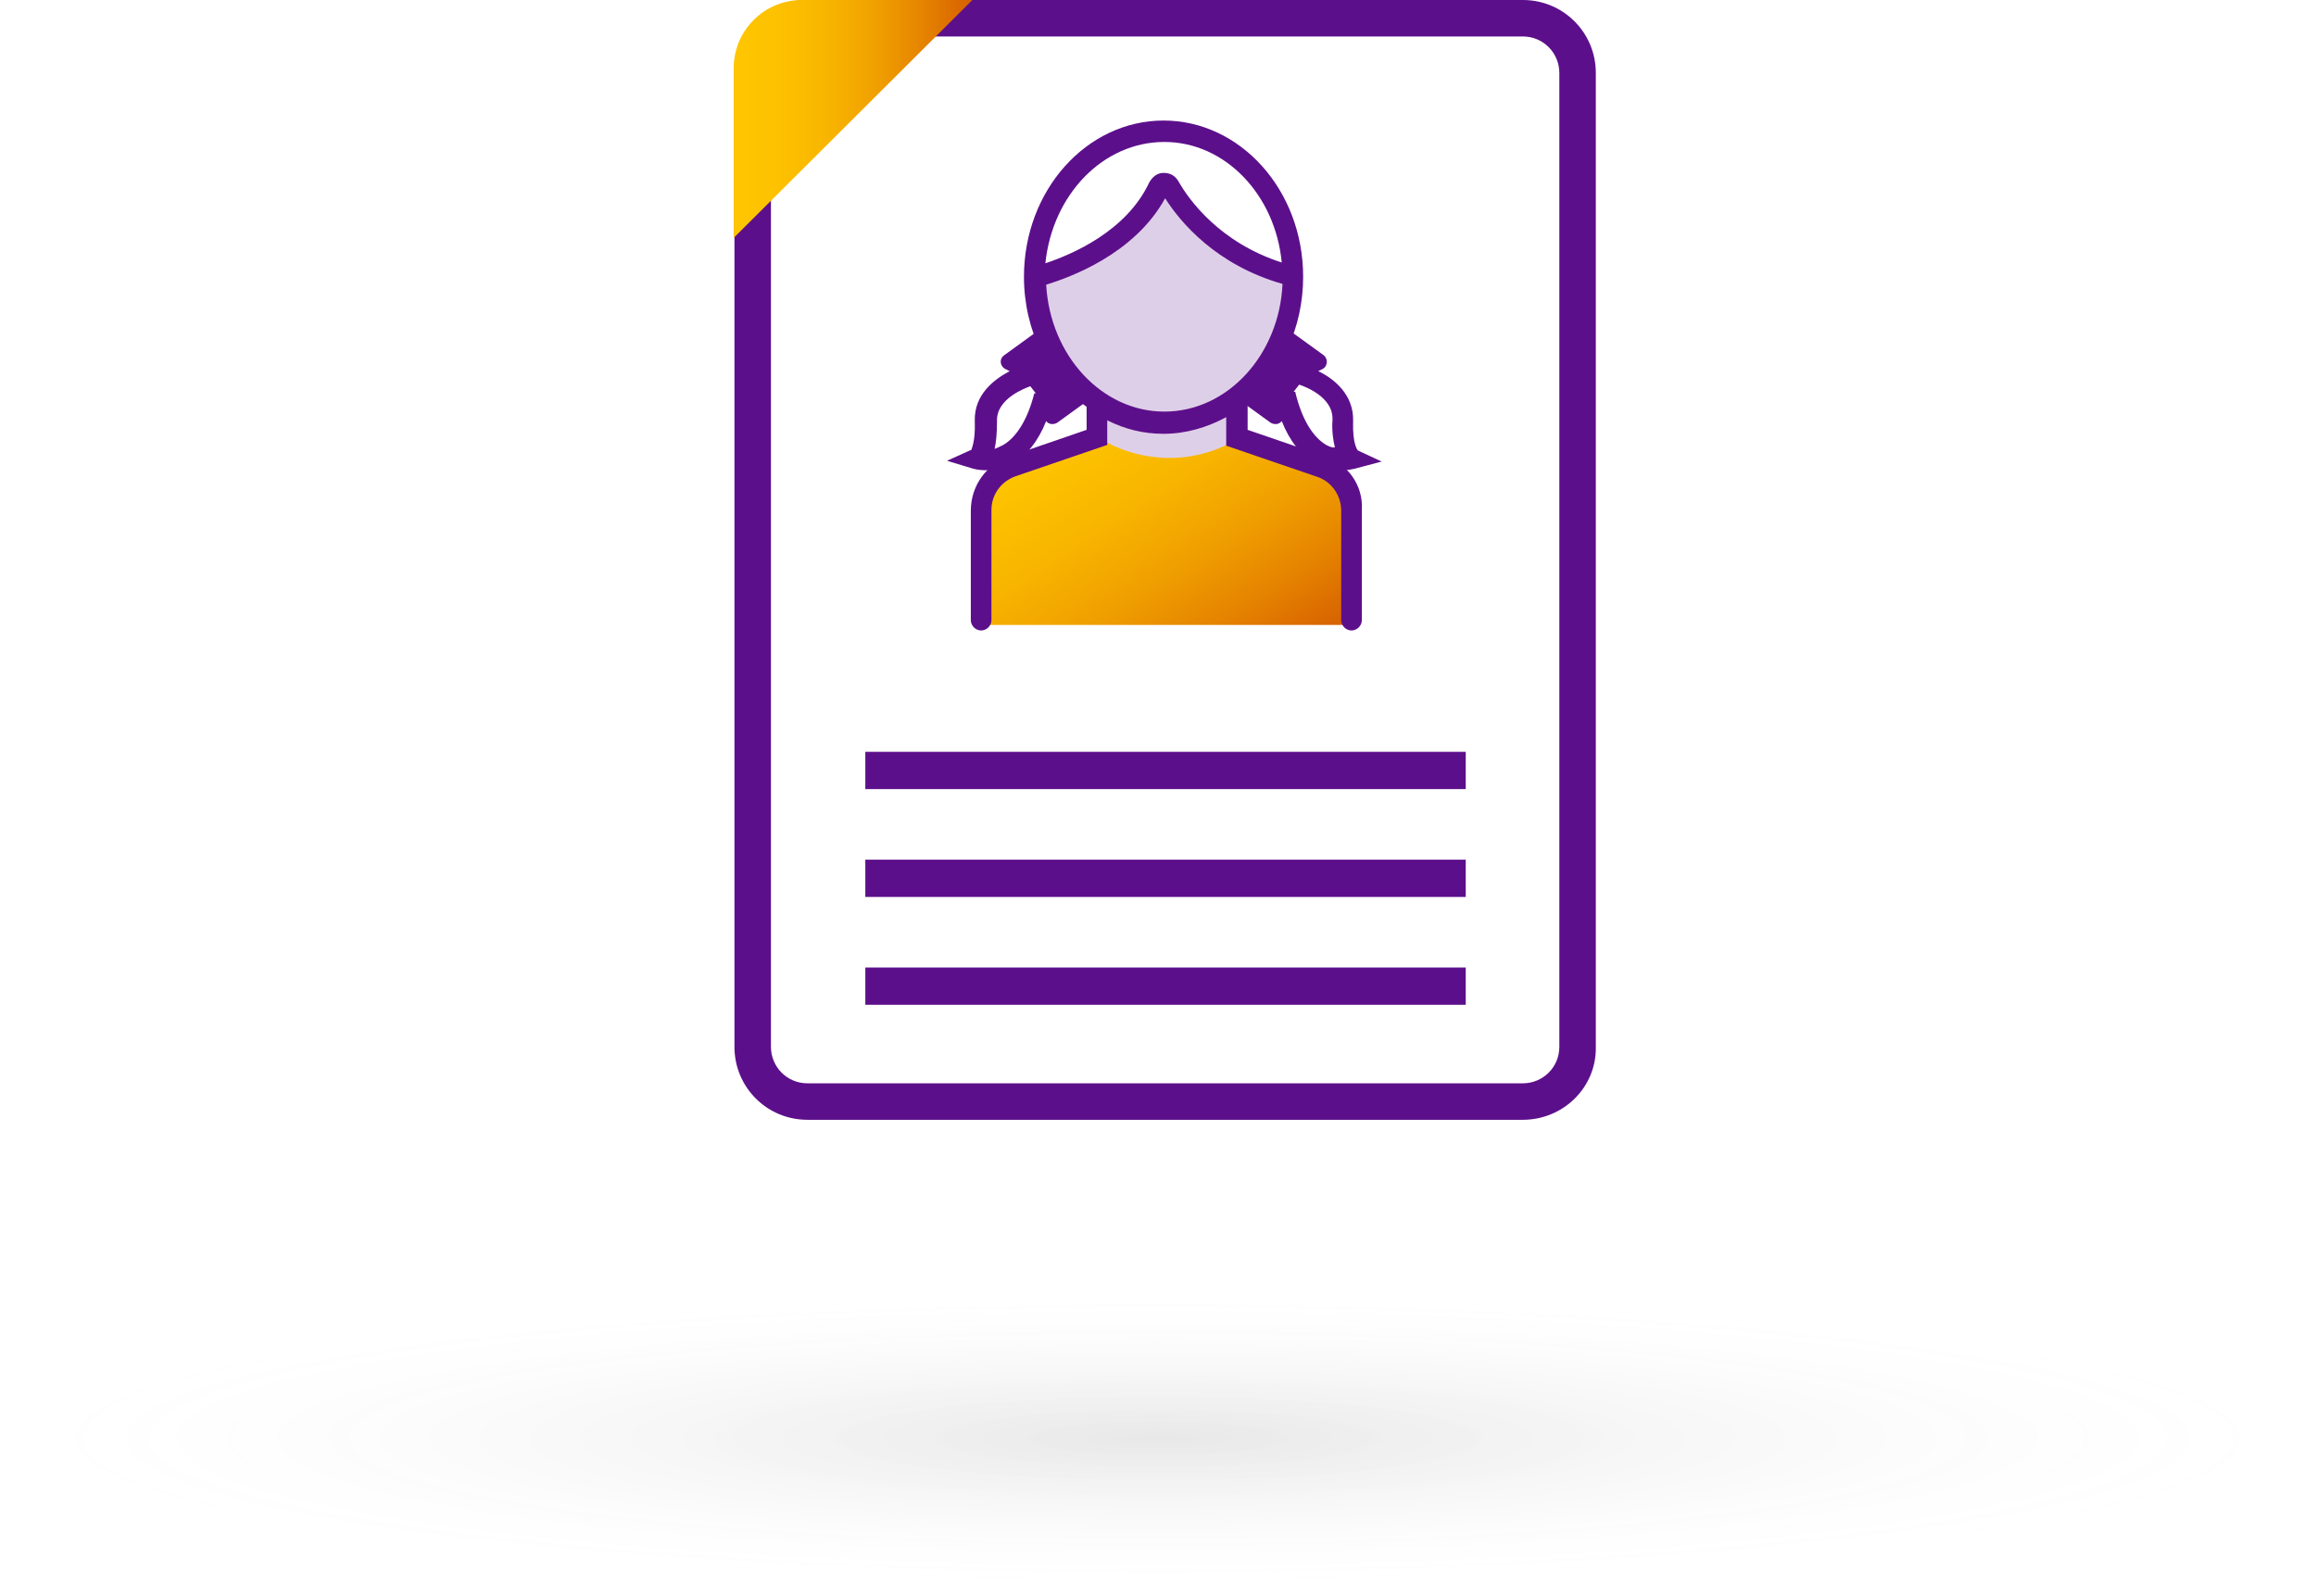
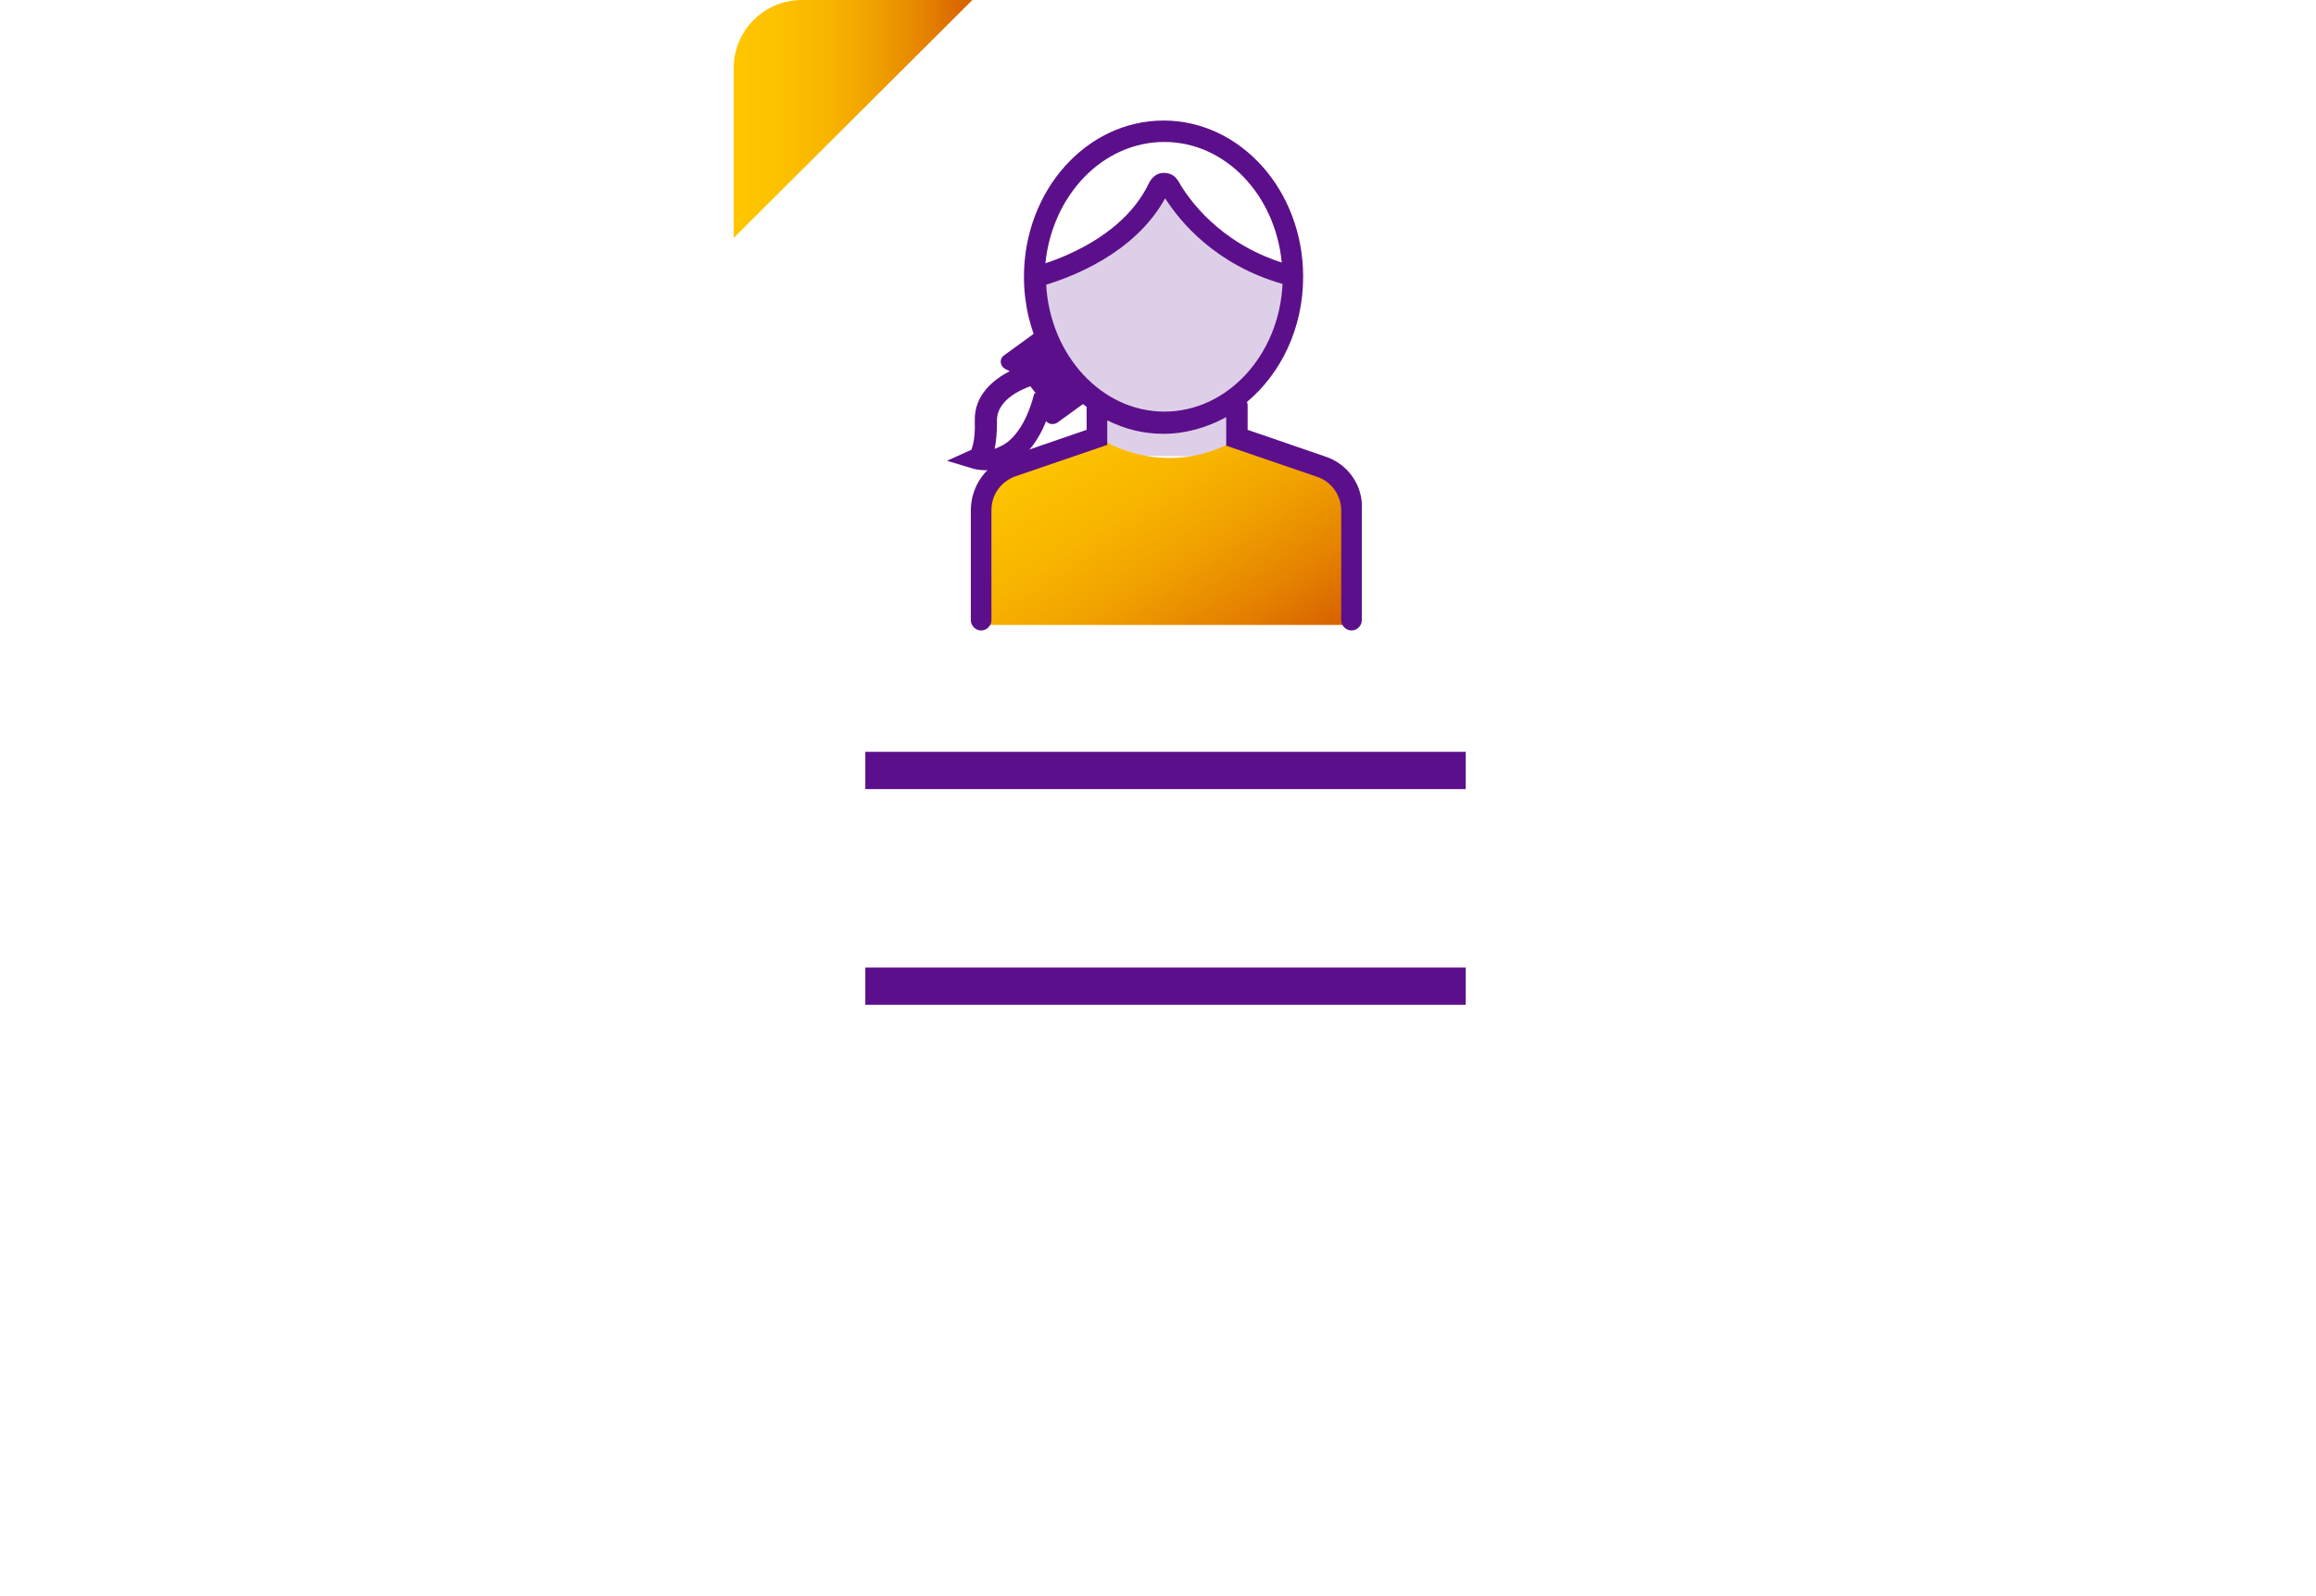
<svg xmlns="http://www.w3.org/2000/svg" version="1.1" id="Layer_1" x="0px" y="0px" viewBox="0 0 292 201.2" style="enable-background:new 0 0 292 201.2;" xml:space="preserve">
  <style type="text/css">
	.st0{opacity:9.000000e-02;fill:url(#SVGID_1_);enable-background:new    ;}
	.st1{fill:#5C0F8B;}
	.st2{fill:url(#SVGID_00000093884890015179418420000000087669486045826208_);}
	.st3{fill:#DECFE8;}
	.st4{fill:url(#SVGID_00000114073784036547928650000015527989793880984203_);}
	.st5{fill:none;stroke:#5C0F8B;stroke-width:0.67;stroke-miterlimit:10;}
</style>
  <radialGradient id="SVGID_1_" cx="146" cy="-1592.018" r="145.964" gradientTransform="matrix(1 0 0 0.13 0 388.328)" gradientUnits="userSpaceOnUse">
    <stop offset="0" style="stop-color:#000000" />
    <stop offset="9.230000e-02" style="stop-color:#0E0E0E;stop-opacity:0.908" />
    <stop offset="0.268" style="stop-color:#343434;stop-opacity:0.732" />
    <stop offset="0.507" style="stop-color:#707070;stop-opacity:0.493" />
    <stop offset="0.799" style="stop-color:#C2C2C2;stop-opacity:0.201" />
    <stop offset="1" style="stop-color:#FFFFFF;stop-opacity:0" />
  </radialGradient>
-   <ellipse class="st0" cx="146" cy="182.2" rx="146" ry="19" />
  <g>
-     <path class="st1" d="M192,141.2h-90.2c-5.1,0-9.2-4.1-9.2-9.2V9.2c0-5.1,4.1-9.2,9.2-9.2H192c5.1,0,9.2,4.1,9.2,9.2V132   C201.3,137.1,197.1,141.2,192,141.2z M101.8,4.7c-2.5,0-4.6,2-4.6,4.6V132c0,2.5,2,4.6,4.6,4.6H192c2.5,0,4.6-2,4.6-4.6V9.2   c0-2.5-2-4.6-4.6-4.6H101.8z" />
    <rect x="109.1" y="94.8" class="st1" width="75.7" height="4.7" />
-     <rect x="109.1" y="108.4" class="st1" width="75.7" height="4.7" />
    <rect x="109.1" y="122" class="st1" width="75.7" height="4.7" />
    <linearGradient id="SVGID_00000114048707539974856400000008793748302769992599_" gradientUnits="userSpaceOnUse" x1="92.585" y1="15.004" x2="122.593" y2="15.004">
      <stop offset="0" style="stop-color:#FFC600" />
      <stop offset="0.192" style="stop-color:#FDC100" />
      <stop offset="0.392" style="stop-color:#F8B500" />
      <stop offset="0.594" style="stop-color:#F0A000" />
      <stop offset="0.798" style="stop-color:#E58300" />
      <stop offset="1" style="stop-color:#D65F00" />
    </linearGradient>
    <path style="fill:url(#SVGID_00000114048707539974856400000008793748302769992599_);" d="M122.6,0h-21.5c-4.7,0-8.6,3.8-8.6,8.6V30   L122.6,0z" />
    <g>
-       <path class="st3" d="M156,57.6l0.1-7.7c4.1-3.3,6.5-7.1,7-15.1c0-0.4-3.8-1-8.4-3.9c-5-3.1-6.5-7.8-7.7-7.8    c-1.7,0-0.2,3.7-8.1,8.3c-5.7,3.4-8.3,3.3-8.3,3.3c0,6.6,3.3,12.5,7.9,15.8v6.9C138.5,57.6,145.5,63.4,156,57.6z" />
+       <path class="st3" d="M156,57.6l0.1-7.7c4.1-3.3,6.5-7.1,7-15.1c0-0.4-3.8-1-8.4-3.9c-5-3.1-6.5-7.8-7.7-7.8    c-1.7,0-0.2,3.7-8.1,8.3c-5.7,3.4-8.3,3.3-8.3,3.3c0,6.6,3.3,12.5,7.9,15.8v6.9z" />
      <linearGradient id="SVGID_00000158028903843966679620000009767883449228583818_" gradientUnits="userSpaceOnUse" x1="132.792" y1="48.629" x2="157.956" y2="86.922">
        <stop offset="0" style="stop-color:#FFC600" />
        <stop offset="0.192" style="stop-color:#FDC100" />
        <stop offset="0.392" style="stop-color:#F8B500" />
        <stop offset="0.594" style="stop-color:#F0A000" />
        <stop offset="0.798" style="stop-color:#E58300" />
        <stop offset="1" style="stop-color:#D65F00" />
      </linearGradient>
      <path style="fill:url(#SVGID_00000158028903843966679620000009767883449228583818_);" d="M123.7,78.7c0,0,0.2-8.4,0-13.5    s3.8-6.5,3.8-6.5l11.2-3.6c-0.8-0.1,8.1,6,17.8,0l3.8,1.6c0,0,6.9,1.9,8.3,3c2.1,1.6,1.8,4.6,1.8,4.6l0.3,14.5H123.7z" />
-       <path class="st5" d="M156.1,55.4" />
      <path class="st5" d="M138,55.4" />
      <path class="st1" d="M166.9,57.5l-9.6-3.3l0-3.1c0-0.1,0-0.3-0.1-0.4c4.3-3.6,7.1-9.3,7.1-15.8c0-10.9-7.9-19.7-17.6-19.7    c-9.7,0-17.6,8.8-17.6,19.7c0,6.8,3.1,12.9,7.9,16.4l0,2.9l-9.6,3.3c-3,1-5,3.7-5,6.9v13.8c0,0.7,0.6,1.3,1.3,1.3s1.3-0.6,1.3-1.3    V64.3c0-2,1.3-3.7,3.2-4.3l11.4-3.9l0-3.1c2.2,1.1,4.5,1.7,7.1,1.7c2.8,0,5.5-0.8,7.9-2.1l0,3.6l11.4,3.9c1.9,0.6,3.1,2.4,3.1,4.3    v13.8c0,0.7,0.6,1.3,1.3,1.3c0.7,0,1.3-0.6,1.3-1.3V64.3C171.9,61.2,169.9,58.4,166.9,57.5z M146.8,17.9c7.7,0,14,6.7,14.8,15.2    c-7.8-2.5-11.7-7.9-13-10.2c-0.4-0.7-1-1.1-1.9-1.1c-0.8,0-1.4,0.5-1.8,1.2c-2.9,6.2-9.8,9.1-13.1,10.2    C132.7,24.5,139.1,17.9,146.8,17.9z M131.9,35.9c2.9-0.9,11.1-3.8,15-10.9c1.9,3,6.4,8.4,14.8,10.8c-0.4,8.9-6.9,16.1-14.9,16.1    C138.9,51.9,132.4,44.8,131.9,35.9z" />
      <g>
-         <path class="st1" d="M171.2,56.8c0,0-0.7-0.7-0.6-3.7c0.1-3.4-2.5-5.4-4.4-6.3l0.4-0.2c0.8-0.3,0.9-1.3,0.3-1.8l-4-2.9     c-0.6-0.5-1.6-0.1-1.7,0.7l-0.2,2.8l0.2,0.1l-1.6,2.2l-0.3-0.2l-2,1.1c-0.8,0.3-1.8,1.3-1.1,1.8l4,2.9c0.5,0.3,1.1,0.2,1.4-0.2     c1,2.5,2.4,4.3,4.2,5.3c1.3,0.7,2.5,0.9,3.4,0.9c0.9,0,1.5-0.2,1.6-0.2l3.4-0.9L171.2,56.8z M167.2,56.1c-1.7-1-3.1-3.3-3.9-6.7     l-0.2,0l0.7-0.9c0.6,0.2,4.3,1.5,4.2,4.4c-0.1,1.5,0.1,2.7,0.3,3.5C168,56.5,167.6,56.3,167.2,56.1z" />
        <path class="st1" d="M136.2,48.6l-2-1.1l-0.3,0.2l-1.6-2.2l0.2-0.1l-0.2-2.8c-0.1-0.8-1-1.2-1.7-0.7l-4,2.9     c-0.7,0.5-0.5,1.5,0.3,1.8l0.4,0.2c-1.9,1-4.5,2.9-4.4,6.3c0.1,2.8-0.5,3.6-0.4,3.6l-3.1,1.4l3.3,1c0,0,0.7,0.2,1.6,0.2     c0.9,0,2.1-0.2,3.4-0.9c1.8-1,3.2-2.8,4.2-5.3c0.3,0.4,0.9,0.5,1.4,0.2l4-2.9C138,49.9,137,48.9,136.2,48.6z M126.5,56.1     c-0.4,0.2-0.8,0.4-1.1,0.5c0.2-0.9,0.3-2,0.3-3.5c-0.1-2.9,3.7-4.2,4.2-4.4l0.7,0.9l-0.2,0C129.6,52.8,128.2,55.1,126.5,56.1z" />
      </g>
    </g>
  </g>
</svg>